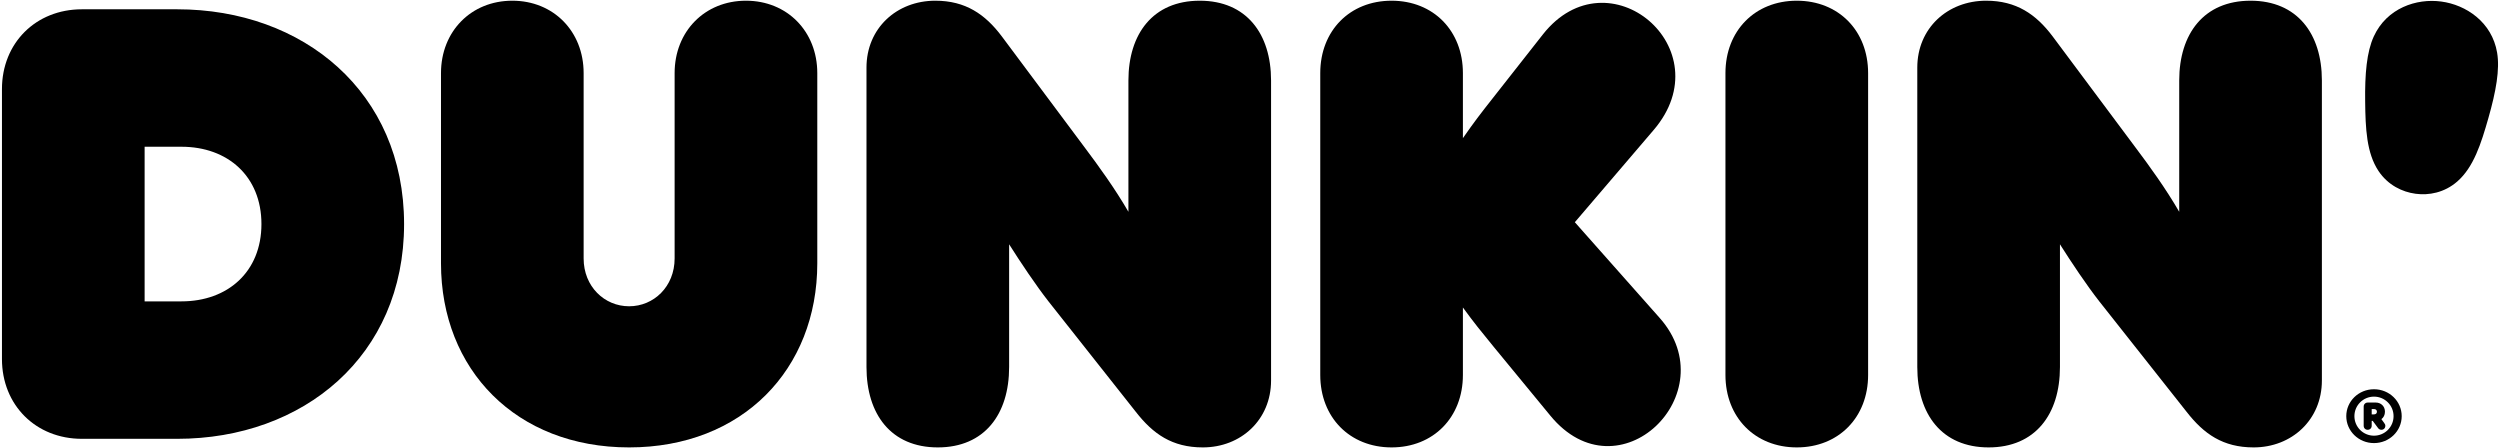
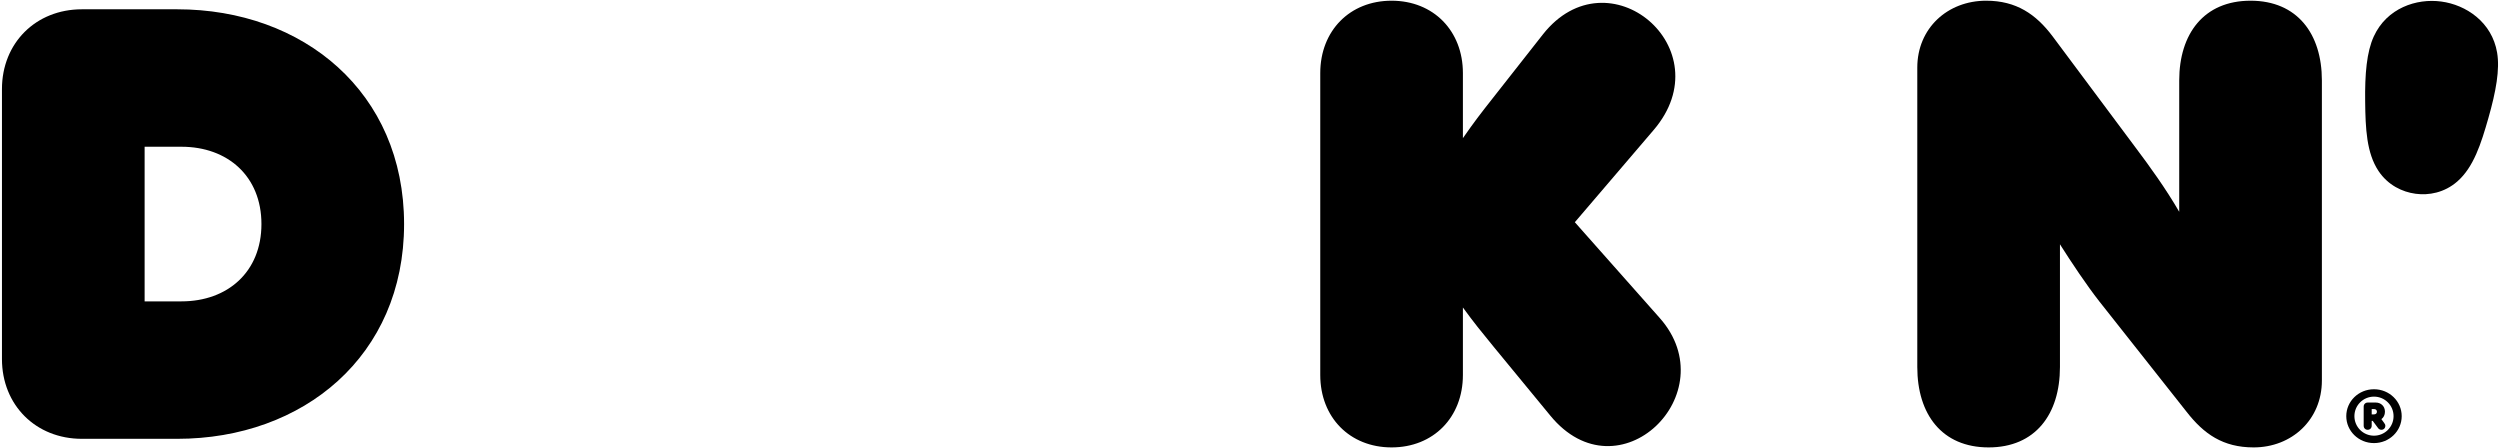
<svg xmlns="http://www.w3.org/2000/svg" width="106px" height="19px" viewBox="0 0 106 19" version="1.1">
  <title>180817_1DB005_Primary_Logo_RGB</title>
  <desc>Created with Sketch.</desc>
  <defs />
  <g id="Page-1" stroke="none" stroke-width="1" fill="none" fill-rule="evenodd">
    <g id="Site-Mobile" transform="translate(-107, -21)" fill="#000000">
      <g id="180817_1DB005_Primary_Logo_RGB" transform="translate(107, 21)">
        <path d="M7.696,12.778 C9.651,12.778 11.085,11.529 11.085,9.5 C11.085,7.471 9.651,6.222 7.696,6.222 L6.132,6.222 L6.132,12.778 L7.696,12.778 Z M0.083,15.223 L0.083,3.776 C0.083,1.825 1.517,0.394 3.472,0.394 L7.513,0.394 C12.858,0.394 17.133,3.907 17.133,9.5 C17.133,15.093 12.858,18.606 7.513,18.606 L3.472,18.606 C1.517,18.606 0.083,17.175 0.083,15.223 Z" id="Fill-1" />
-         <path d="M18.698,11.165 L18.698,3.1 C18.698,1.331 19.975,0.03 21.722,0.03 C23.469,0.03 24.746,1.331 24.746,3.1 L24.746,10.957 C24.746,12.154 25.632,12.986 26.675,12.986 C27.718,12.986 28.604,12.154 28.604,10.957 L28.604,3.1 C28.604,1.331 29.882,0.03 31.629,0.03 C33.375,0.03 34.653,1.331 34.653,3.1 L34.653,11.165 C34.653,15.666 31.472,18.97 26.675,18.97 C21.878,18.97 18.698,15.666 18.698,11.165" id="Fill-2" />
-         <path d="M36.739,15.562 L36.739,2.866 C36.739,1.201 38.016,0.03 39.658,0.03 C40.936,0.03 41.77,0.603 42.474,1.539 L45.968,6.222 C46.593,7.054 47.271,7.991 47.845,8.98 L47.845,3.412 C47.845,1.435 48.888,0.03 50.869,0.03 C52.85,0.03 53.893,1.435 53.893,3.412 L53.893,16.134 C53.893,17.799 52.616,18.97 50.999,18.97 C49.696,18.97 48.888,18.398 48.158,17.461 L44.455,12.778 C43.908,12.076 43.282,11.139 42.787,10.358 L42.787,15.562 C42.787,17.565 41.744,18.97 39.763,18.97 C37.781,18.97 36.739,17.565 36.739,15.562" id="Fill-3" />
        <path d="M65.729,17.617 L63.331,14.703 C62.757,14.001 62.523,13.715 62.027,13.038 L62.027,15.9 C62.027,17.695 60.776,18.97 59.003,18.97 C57.23,18.97 55.979,17.695 55.979,15.9 L55.979,3.1 C55.979,1.305 57.23,0.03 59.003,0.03 C60.776,0.03 62.027,1.305 62.027,3.1 L62.027,5.858 C62.497,5.181 62.757,4.843 63.331,4.115 L65.417,1.461 C68.181,-2.051 73.081,2.059 70.109,5.519 L66.773,9.422 L70.37,13.48 C73.211,16.68 68.624,21.155 65.729,17.617" id="Fill-4" />
-         <path d="M73.159,15.9 L73.159,3.1 C73.159,1.305 74.411,0.03 76.184,0.03 C77.957,0.03 79.208,1.305 79.208,3.1 L79.208,15.9 C79.208,17.695 77.957,18.97 76.184,18.97 C74.411,18.97 73.159,17.695 73.159,15.9" id="Fill-5" />
        <path d="M81.293,15.562 L81.293,2.866 C81.293,1.201 82.571,0.03 84.213,0.03 C85.491,0.03 86.325,0.603 87.029,1.539 L90.522,6.222 C91.148,7.054 91.825,7.991 92.399,8.98 L92.399,3.412 C92.399,1.435 93.442,0.03 95.424,0.03 C97.405,0.03 98.448,1.435 98.448,3.412 L98.448,16.134 C98.448,17.799 97.17,18.97 95.554,18.97 C94.25,18.97 93.442,18.398 92.712,17.461 L89.01,12.778 C88.462,12.076 87.837,11.139 87.342,10.358 L87.342,15.562 C87.342,17.565 86.298,18.97 84.318,18.97 C82.336,18.97 81.293,17.565 81.293,15.562" id="Fill-6" />
        <path d="M103.507,0.065 C104.556,0.203 105.658,0.932 105.878,2.233 C105.998,2.946 105.83,3.875 105.508,5.005 C105.199,6.09 104.882,7.089 104.189,7.695 C103.64,8.175 102.976,8.288 102.434,8.217 L102.408,8.213 C101.867,8.14 101.255,7.858 100.85,7.252 C100.339,6.487 100.296,5.439 100.283,4.311 C100.267,3.136 100.348,2.196 100.651,1.54 C101.204,0.341 102.459,-0.076 103.507,0.065" id="Fill-7" />
        <path d="M100.56,17.57 L100.657,17.57 C100.729,17.57 100.782,17.529 100.782,17.457 C100.782,17.385 100.729,17.344 100.657,17.344 L100.56,17.344 L100.56,17.57 Z M101.087,17.931 C101.116,17.972 101.138,18.006 101.138,18.053 C101.138,18.153 101.069,18.223 100.968,18.223 C100.911,18.223 100.861,18.194 100.83,18.15 L100.604,17.846 L100.56,17.846 L100.56,18.05 C100.56,18.15 100.488,18.223 100.39,18.223 C100.289,18.223 100.22,18.15 100.22,18.05 L100.22,17.241 C100.22,17.14 100.293,17.068 100.393,17.068 L100.732,17.068 C100.953,17.068 101.122,17.225 101.122,17.457 C101.122,17.595 101.062,17.705 100.971,17.771 L101.087,17.931 Z M101.487,17.645 C101.487,17.187 101.116,16.817 100.657,16.817 C100.198,16.817 99.827,17.187 99.827,17.645 C99.827,18.103 100.198,18.473 100.657,18.473 C101.116,18.473 101.487,18.103 101.487,17.645 Z M101.832,17.645 C101.832,18.276 101.308,18.787 100.657,18.787 C100.006,18.787 99.482,18.276 99.482,17.645 C99.482,17.015 100.006,16.504 100.657,16.504 C101.308,16.504 101.832,17.015 101.832,17.645 Z" id="Fill-8" />
      </g>
    </g>
  </g>
</svg>